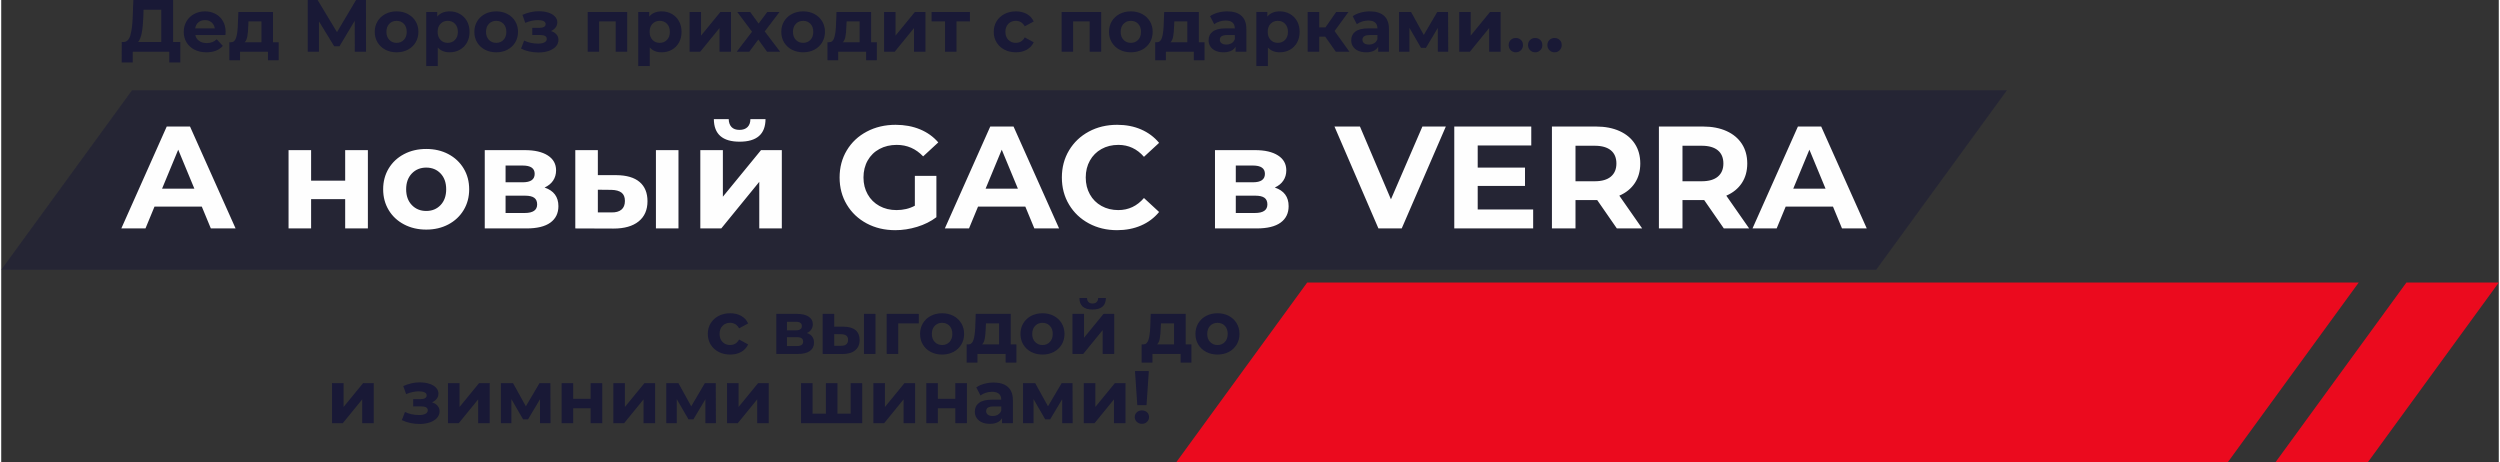
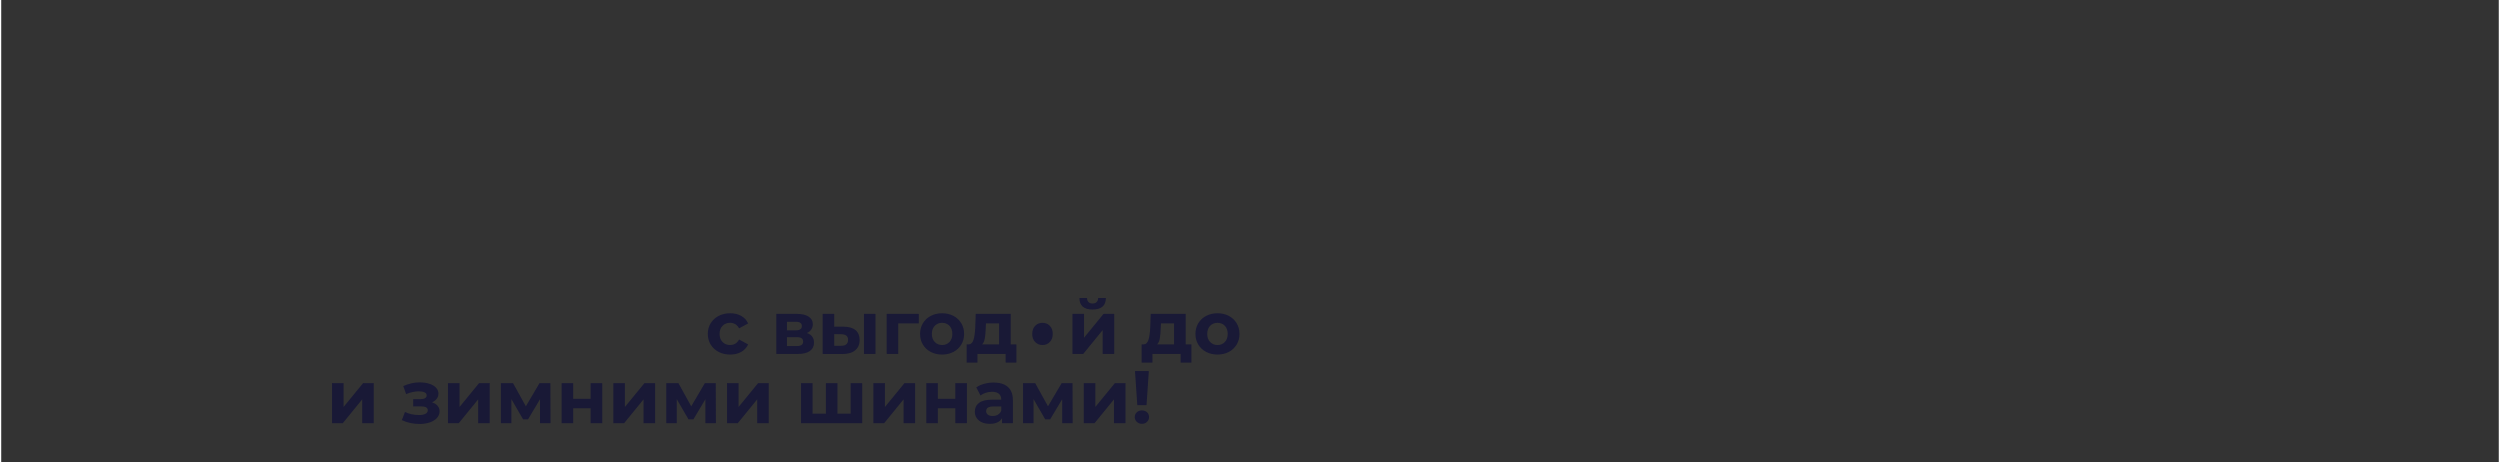
<svg xmlns="http://www.w3.org/2000/svg" xml:space="preserve" width="2002px" height="370px" version="1.1" style="shape-rendering:geometricPrecision; text-rendering:geometricPrecision; image-rendering:optimizeQuality; fill-rule:evenodd; clip-rule:evenodd" viewBox="0 0 1414.3 261.64">
  <rect x="0" y="0" width="1414.3" height="261.64" fill="#333333" stroke="none" />
  <defs>
    <style type="text/css"> .fil1 {fill:#EB0A1E} .fil3 {fill:#FEFEFE;fill-rule:nonzero} .fil2 {fill:#191936;fill-rule:nonzero} .fil0 {fill:#191936;fill-opacity:0.502} </style>
  </defs>
  <g id="Слой_x0020_1">
    <g id="_1524438598176">
-       <polygon class="fil0" points="1061.74,152.77 0,152.77 74.06,51.12 1135.79,51.12 " />
      <g>
-         <path class="fil1" d="M739.53 159.99l595.46 0 -74.06 101.65 -595.46 0 74.06 -101.65zm622.47 0l52.3 0 -74.06 101.65 -52.3 0 74.06 -101.65z" />
        <path class="fil2" d="M187.32 216.96l6.54 0 0 13.5 11.06 -13.5 6.03 0 0 22.7 -6.54 0 0 -13.5 -11.01 13.5 -6.08 0 0 -22.7zm56.64 10.88c1.35,0.43 2.4,1.07 3.14,1.95 0.75,0.87 1.12,1.91 1.12,3.12 0,1.43 -0.49,2.69 -1.48,3.78 -0.98,1.08 -2.33,1.92 -4.05,2.51 -1.71,0.59 -3.66,0.88 -5.82,0.88 -1.78,0 -3.52,-0.18 -5.24,-0.55 -1.71,-0.36 -3.3,-0.91 -4.76,-1.64l1.77 -4.6c2.39,1.15 5.03,1.73 7.93,1.73 1.55,0 2.77,-0.23 3.65,-0.7 0.89,-0.46 1.33,-1.11 1.33,-1.96 0,-0.73 -0.31,-1.29 -0.93,-1.67 -0.62,-0.38 -1.52,-0.57 -2.7,-0.57l-4.64 0 0 -4.09 4.05 0c1.16,0 2.04,-0.18 2.66,-0.55 0.62,-0.36 0.93,-0.9 0.93,-1.6 0,-0.73 -0.39,-1.3 -1.16,-1.69 -0.78,-0.39 -1.88,-0.59 -3.31,-0.59 -2.2,0 -4.59,0.52 -7.18,1.56l-1.6 -4.56c3.15,-1.38 6.22,-2.07 9.2,-2.07 2.05,0 3.89,0.26 5.51,0.76 1.61,0.51 2.89,1.25 3.81,2.22 0.93,0.97 1.4,2.1 1.4,3.4 0,1.07 -0.33,2.03 -0.97,2.89 -0.65,0.86 -1.54,1.54 -2.66,2.04zm9.03 -10.88l6.54 0 0 13.5 11.06 -13.5 6.03 0 0 22.7 -6.54 0 0 -13.5 -11.01 13.5 -6.08 0 0 -22.7zm52.12 22.7l0 -13.59 -6.79 11.4 -2.79 0 -6.63 -11.44 0 13.63 -5.95 0 0 -22.7 6.88 0 7.26 13.12 7.73 -13.12 6.16 0 0.08 22.7 -5.95 0zm12.24 -22.7l6.54 0 0 8.86 9.88 0 0 -8.86 6.58 0 0 22.7 -6.58 0 0 -8.48 -9.88 0 0 8.48 -6.54 0 0 -22.7zm29.29 0l6.54 0 0 13.5 11.06 -13.5 6.03 0 0 22.7 -6.54 0 0 -13.5 -11.01 13.5 -6.08 0 0 -22.7zm52.12 22.7l0 -13.59 -6.79 11.4 -2.79 0 -6.63 -11.44 0 13.63 -5.95 0 0 -22.7 6.88 0 7.26 13.12 7.72 -13.12 6.17 0 0.08 22.7 -5.95 0zm12.24 -22.7l6.54 0 0 13.5 11.06 -13.5 6.03 0 0 22.7 -6.54 0 0 -13.5 -11.01 13.5 -6.08 0 0 -22.7zm76.56 0l0 22.7 -34.65 0 0 -22.7 6.54 0 0 17.3 7.55 0 0 -17.3 6.54 0 0 17.3 7.47 0 0 -17.3 6.55 0zm6.33 0l6.54 0 0 13.5 11.06 -13.5 6.03 0 0 22.7 -6.54 0 0 -13.5 -11.01 13.5 -6.08 0 0 -22.7zm29.96 0l6.54 0 0 8.86 9.88 0 0 -8.86 6.58 0 0 22.7 -6.58 0 0 -8.48 -9.88 0 0 8.48 -6.54 0 0 -22.7zm38.11 -0.34c3.52,0 6.22,0.83 8.1,2.51 1.89,1.67 2.83,4.2 2.83,7.57l0 12.96 -6.16 0 0 -2.83c-1.24,2.11 -3.54,3.17 -6.92,3.17 -1.75,0 -3.26,-0.3 -4.54,-0.89 -1.28,-0.59 -2.26,-1.4 -2.93,-2.44 -0.68,-1.05 -1.01,-2.23 -1.01,-3.55 0,-2.11 0.79,-3.77 2.38,-4.98 1.59,-1.21 4.05,-1.82 7.37,-1.82l5.23 0c0,-1.43 -0.44,-2.53 -1.31,-3.31 -0.87,-0.77 -2.18,-1.16 -3.92,-1.16 -1.21,0 -2.4,0.19 -3.57,0.57 -1.17,0.38 -2.16,0.9 -2.98,1.54l-2.36 -4.6c1.24,-0.87 2.72,-1.55 4.45,-2.02 1.73,-0.48 3.51,-0.72 5.34,-0.72zm-0.5 18.95c1.12,0 2.12,-0.26 2.99,-0.78 0.87,-0.52 1.49,-1.29 1.86,-2.3l0 -2.32 -4.52 0c-2.7,0 -4.05,0.88 -4.05,2.66 0,0.84 0.33,1.51 0.99,2 0.66,0.49 1.57,0.74 2.73,0.74zm39.33 4.09l0 -13.59 -6.8 11.4 -2.78 0 -6.63 -11.44 0 13.63 -5.95 0 0 -22.7 6.88 0 7.26 13.12 7.72 -13.12 6.17 0 0.08 22.7 -5.95 0zm12.24 -22.7l6.54 0 0 13.5 11.06 -13.5 6.03 0 0 22.7 -6.54 0 0 -13.5 -11.01 13.5 -6.08 0 0 -22.7zm28.99 -6.84l7.85 0 -1.31 19.29 -5.23 0 -1.31 -19.29zm3.93 29.88c-1.16,0 -2.12,-0.37 -2.89,-1.12 -0.78,-0.75 -1.17,-1.65 -1.17,-2.72 0,-1.07 0.38,-1.96 1.14,-2.68 0.76,-0.72 1.73,-1.08 2.92,-1.08 1.18,0 2.15,0.36 2.91,1.08 0.76,0.72 1.14,1.61 1.14,2.68 0,1.07 -0.39,1.97 -1.16,2.72 -0.78,0.75 -1.74,1.12 -2.89,1.12z" />
-         <path class="fil2" d="M412.78 200.78c-2.42,0 -4.59,-0.5 -6.52,-1.5 -1.92,-1 -3.43,-2.39 -4.51,-4.16 -1.09,-1.77 -1.63,-3.78 -1.63,-6.03 0,-2.25 0.54,-4.27 1.63,-6.04 1.08,-1.77 2.59,-3.16 4.51,-4.16 1.93,-1 4.1,-1.5 6.52,-1.5 2.39,0 4.48,0.5 6.27,1.5 1.79,1 3.09,2.43 3.9,4.29l-5.1 2.74c-1.18,-2.08 -2.89,-3.12 -5.11,-3.12 -1.72,0 -3.14,0.56 -4.26,1.69 -1.13,1.12 -1.69,2.65 -1.69,4.6 0,1.94 0.56,3.47 1.69,4.59 1.12,1.13 2.54,1.69 4.26,1.69 2.25,0 3.95,-1.04 5.11,-3.12l5.1 2.79c-0.81,1.8 -2.11,3.2 -3.9,4.22 -1.79,1.01 -3.88,1.52 -6.27,1.52zm43.47 -12.2c2.68,0.9 4.01,2.7 4.01,5.4 0,2.05 -0.77,3.64 -2.32,4.77 -1.55,1.12 -3.85,1.69 -6.92,1.69l-12.11 0 0 -22.71 11.6 0c2.84,0 5.07,0.52 6.67,1.54 1.6,1.03 2.41,2.47 2.41,4.33 0,1.12 -0.29,2.12 -0.87,2.97 -0.57,0.86 -1.4,1.53 -2.47,2.01zm-11.31 -1.52l4.98 0c2.31,0 3.46,-0.82 3.46,-2.45 0,-1.6 -1.15,-2.4 -3.46,-2.4l-4.98 0 0 4.85zm5.53 8.9c2.42,0 3.63,-0.82 3.63,-2.49 0,-0.87 -0.28,-1.51 -0.84,-1.92 -0.57,-0.4 -1.45,-0.61 -2.66,-0.61l-5.66 0 0 5.02 5.53 0zm26.63 -10.97c2.96,0.03 5.19,0.69 6.71,1.99 1.52,1.29 2.28,3.15 2.28,5.57 0,2.53 -0.86,4.48 -2.57,5.86 -1.72,1.38 -4.15,2.07 -7.31,2.07l-11.05 -0.04 0 -22.71 6.54 0 0 7.26 5.4 0zm11.44 -7.26l6.54 0 0 22.71 -6.54 0 0 -22.71zm-12.92 18.07c1.27,0.02 2.24,-0.24 2.92,-0.81 0.67,-0.56 1.01,-1.4 1.01,-2.53 0,-1.1 -0.33,-1.9 -0.99,-2.4 -0.66,-0.51 -1.64,-0.78 -2.94,-0.81l-3.92 -0.04 0 6.59 3.92 0zm43.98 -12.66l-11.65 0 0 17.3 -6.54 0 0 -22.71 18.19 0 0 5.41zm13.21 17.64c-2.39,0 -4.54,-0.5 -6.44,-1.5 -1.9,-1 -3.38,-2.39 -4.45,-4.16 -1.07,-1.77 -1.6,-3.78 -1.6,-6.03 0,-2.25 0.53,-4.27 1.6,-6.04 1.07,-1.77 2.55,-3.16 4.45,-4.16 1.9,-1 4.05,-1.5 6.44,-1.5 2.39,0 4.53,0.5 6.41,1.5 1.89,1 3.37,2.39 4.44,4.16 1.07,1.77 1.6,3.79 1.6,6.04 0,2.25 -0.53,4.26 -1.6,6.03 -1.07,1.77 -2.55,3.16 -4.44,4.16 -1.88,1 -4.02,1.5 -6.41,1.5zm0 -5.41c1.69,0 3.07,-0.57 4.16,-1.71 1.08,-1.14 1.62,-2.66 1.62,-4.57 0,-1.92 -0.54,-3.44 -1.62,-4.58 -1.09,-1.14 -2.47,-1.71 -4.16,-1.71 -1.69,0 -3.08,0.57 -4.18,1.71 -1.1,1.14 -1.64,2.66 -1.64,4.58 0,1.91 0.54,3.43 1.64,4.57 1.1,1.14 2.49,1.71 4.18,1.71zm42.08 -0.33l0 10.29 -6.12 0 0 -4.89 -15.96 0 0 4.89 -6.11 0 0 -10.29 0.92 0c1.41,-0.03 2.38,-0.86 2.92,-2.49 0.53,-1.64 0.87,-3.96 1.01,-6.97l0.29 -7.85 19.8 0 0 17.31 3.25 0zm-17.39 -8.99c-0.09,2.3 -0.26,4.19 -0.53,5.65 -0.27,1.47 -0.77,2.58 -1.5,3.34l9.58 0 0 -11.9 -7.43 0 -0.12 2.91zm32.16 14.73c-2.39,0 -4.54,-0.5 -6.44,-1.5 -1.9,-1 -3.38,-2.39 -4.45,-4.16 -1.07,-1.77 -1.6,-3.78 -1.6,-6.03 0,-2.25 0.53,-4.27 1.6,-6.04 1.07,-1.77 2.55,-3.16 4.45,-4.16 1.9,-1 4.05,-1.5 6.44,-1.5 2.39,0 4.53,0.5 6.41,1.5 1.89,1 3.36,2.39 4.43,4.16 1.07,1.77 1.61,3.79 1.61,6.04 0,2.25 -0.54,4.26 -1.61,6.03 -1.07,1.77 -2.54,3.16 -4.43,4.16 -1.88,1 -4.02,1.5 -6.41,1.5zm0 -5.41c1.69,0 3.07,-0.57 4.15,-1.71 1.09,-1.14 1.63,-2.66 1.63,-4.57 0,-1.92 -0.54,-3.44 -1.63,-4.58 -1.08,-1.14 -2.46,-1.71 -4.15,-1.71 -1.69,0 -3.08,0.57 -4.18,1.71 -1.1,1.14 -1.65,2.66 -1.65,4.58 0,1.91 0.55,3.43 1.65,4.57 1.1,1.14 2.49,1.71 4.18,1.71zm16.96 -17.64l6.55 0 0 13.51 11.05 -13.51 6.04 0 0 22.71 -6.54 0 0 -13.51 -11.02 13.51 -6.08 0 0 -22.71zm11.4 -2.45c-4.95,0 -7.44,-2.18 -7.47,-6.54l4.3 0c0.03,0.99 0.31,1.75 0.83,2.3 0.52,0.55 1.28,0.83 2.3,0.83 1.01,0 1.79,-0.28 2.34,-0.83 0.55,-0.55 0.82,-1.31 0.82,-2.3l4.39 0c-0.03,4.36 -2.53,6.54 -7.51,6.54zm55.96 19.76l0 10.29 -6.12 0 0 -4.89 -15.95 0 0 4.89 -6.12 0 0 -10.29 0.93 0c1.4,-0.03 2.38,-0.86 2.91,-2.49 0.53,-1.64 0.87,-3.96 1.01,-6.97l0.3 -7.85 19.79 0 0 17.31 3.25 0zm-17.39 -8.99c-0.08,2.3 -0.26,4.19 -0.52,5.65 -0.27,1.47 -0.77,2.58 -1.5,3.34l9.58 0 0 -11.9 -7.43 0 -0.13 2.91zm32.16 14.73c-2.39,0 -4.53,-0.5 -6.43,-1.5 -1.9,-1 -3.39,-2.39 -4.46,-4.16 -1.07,-1.77 -1.6,-3.78 -1.6,-6.03 0,-2.25 0.53,-4.27 1.6,-6.04 1.07,-1.77 2.56,-3.16 4.46,-4.16 1.9,-1 4.04,-1.5 6.43,-1.5 2.39,0 4.53,0.5 6.42,1.5 1.88,1 3.36,2.39 4.43,4.16 1.07,1.77 1.6,3.79 1.6,6.04 0,2.25 -0.53,4.26 -1.6,6.03 -1.07,1.77 -2.55,3.16 -4.43,4.16 -1.89,1 -4.03,1.5 -6.42,1.5zm0 -5.41c1.69,0 3.08,-0.57 4.16,-1.71 1.08,-1.14 1.62,-2.66 1.62,-4.57 0,-1.92 -0.54,-3.44 -1.62,-4.58 -1.08,-1.14 -2.47,-1.71 -4.16,-1.71 -1.69,0 -3.08,0.57 -4.18,1.71 -1.09,1.14 -1.64,2.66 -1.64,4.58 0,1.91 0.55,3.43 1.64,4.57 1.1,1.14 2.49,1.71 4.18,1.71z" />
+         <path class="fil2" d="M412.78 200.78c-2.42,0 -4.59,-0.5 -6.52,-1.5 -1.92,-1 -3.43,-2.39 -4.51,-4.16 -1.09,-1.77 -1.63,-3.78 -1.63,-6.03 0,-2.25 0.54,-4.27 1.63,-6.04 1.08,-1.77 2.59,-3.16 4.51,-4.16 1.93,-1 4.1,-1.5 6.52,-1.5 2.39,0 4.48,0.5 6.27,1.5 1.79,1 3.09,2.43 3.9,4.29l-5.1 2.74c-1.18,-2.08 -2.89,-3.12 -5.11,-3.12 -1.72,0 -3.14,0.56 -4.26,1.69 -1.13,1.12 -1.69,2.65 -1.69,4.6 0,1.94 0.56,3.47 1.69,4.59 1.12,1.13 2.54,1.69 4.26,1.69 2.25,0 3.95,-1.04 5.11,-3.12l5.1 2.79c-0.81,1.8 -2.11,3.2 -3.9,4.22 -1.79,1.01 -3.88,1.52 -6.27,1.52zm43.47 -12.2c2.68,0.9 4.01,2.7 4.01,5.4 0,2.05 -0.77,3.64 -2.32,4.77 -1.55,1.12 -3.85,1.69 -6.92,1.69l-12.11 0 0 -22.71 11.6 0c2.84,0 5.07,0.52 6.67,1.54 1.6,1.03 2.41,2.47 2.41,4.33 0,1.12 -0.29,2.12 -0.87,2.97 -0.57,0.86 -1.4,1.53 -2.47,2.01zm-11.31 -1.52l4.98 0c2.31,0 3.46,-0.82 3.46,-2.45 0,-1.6 -1.15,-2.4 -3.46,-2.4l-4.98 0 0 4.85zm5.53 8.9c2.42,0 3.63,-0.82 3.63,-2.49 0,-0.87 -0.28,-1.51 -0.84,-1.92 -0.57,-0.4 -1.45,-0.61 -2.66,-0.61l-5.66 0 0 5.02 5.53 0zm26.63 -10.97c2.96,0.03 5.19,0.69 6.71,1.99 1.52,1.29 2.28,3.15 2.28,5.57 0,2.53 -0.86,4.48 -2.57,5.86 -1.72,1.38 -4.15,2.07 -7.31,2.07l-11.05 -0.04 0 -22.71 6.54 0 0 7.26 5.4 0zm11.44 -7.26l6.54 0 0 22.71 -6.54 0 0 -22.71zm-12.92 18.07c1.27,0.02 2.24,-0.24 2.92,-0.81 0.67,-0.56 1.01,-1.4 1.01,-2.53 0,-1.1 -0.33,-1.9 -0.99,-2.4 -0.66,-0.51 -1.64,-0.78 -2.94,-0.81l-3.92 -0.04 0 6.59 3.92 0zm43.98 -12.66l-11.65 0 0 17.3 -6.54 0 0 -22.71 18.19 0 0 5.41zm13.21 17.64c-2.39,0 -4.54,-0.5 -6.44,-1.5 -1.9,-1 -3.38,-2.39 -4.45,-4.16 -1.07,-1.77 -1.6,-3.78 -1.6,-6.03 0,-2.25 0.53,-4.27 1.6,-6.04 1.07,-1.77 2.55,-3.16 4.45,-4.16 1.9,-1 4.05,-1.5 6.44,-1.5 2.39,0 4.53,0.5 6.41,1.5 1.89,1 3.37,2.39 4.44,4.16 1.07,1.77 1.6,3.79 1.6,6.04 0,2.25 -0.53,4.26 -1.6,6.03 -1.07,1.77 -2.55,3.16 -4.44,4.16 -1.88,1 -4.02,1.5 -6.41,1.5zm0 -5.41c1.69,0 3.07,-0.57 4.16,-1.71 1.08,-1.14 1.62,-2.66 1.62,-4.57 0,-1.92 -0.54,-3.44 -1.62,-4.58 -1.09,-1.14 -2.47,-1.71 -4.16,-1.71 -1.69,0 -3.08,0.57 -4.18,1.71 -1.1,1.14 -1.64,2.66 -1.64,4.58 0,1.91 0.54,3.43 1.64,4.57 1.1,1.14 2.49,1.71 4.18,1.71zm42.08 -0.33l0 10.29 -6.12 0 0 -4.89 -15.96 0 0 4.89 -6.11 0 0 -10.29 0.92 0c1.41,-0.03 2.38,-0.86 2.92,-2.49 0.53,-1.64 0.87,-3.96 1.01,-6.97l0.29 -7.85 19.8 0 0 17.31 3.25 0zm-17.39 -8.99c-0.09,2.3 -0.26,4.19 -0.53,5.65 -0.27,1.47 -0.77,2.58 -1.5,3.34l9.58 0 0 -11.9 -7.43 0 -0.12 2.91zm32.16 14.73zm0 -5.41c1.69,0 3.07,-0.57 4.15,-1.71 1.09,-1.14 1.63,-2.66 1.63,-4.57 0,-1.92 -0.54,-3.44 -1.63,-4.58 -1.08,-1.14 -2.46,-1.71 -4.15,-1.71 -1.69,0 -3.08,0.57 -4.18,1.71 -1.1,1.14 -1.65,2.66 -1.65,4.58 0,1.91 0.55,3.43 1.65,4.57 1.1,1.14 2.49,1.71 4.18,1.71zm16.96 -17.64l6.55 0 0 13.51 11.05 -13.51 6.04 0 0 22.71 -6.54 0 0 -13.51 -11.02 13.51 -6.08 0 0 -22.71zm11.4 -2.45c-4.95,0 -7.44,-2.18 -7.47,-6.54l4.3 0c0.03,0.99 0.31,1.75 0.83,2.3 0.52,0.55 1.28,0.83 2.3,0.83 1.01,0 1.79,-0.28 2.34,-0.83 0.55,-0.55 0.82,-1.31 0.82,-2.3l4.39 0c-0.03,4.36 -2.53,6.54 -7.51,6.54zm55.96 19.76l0 10.29 -6.12 0 0 -4.89 -15.95 0 0 4.89 -6.12 0 0 -10.29 0.93 0c1.4,-0.03 2.38,-0.86 2.91,-2.49 0.53,-1.64 0.87,-3.96 1.01,-6.97l0.3 -7.85 19.79 0 0 17.31 3.25 0zm-17.39 -8.99c-0.08,2.3 -0.26,4.19 -0.52,5.65 -0.27,1.47 -0.77,2.58 -1.5,3.34l9.58 0 0 -11.9 -7.43 0 -0.13 2.91zm32.16 14.73c-2.39,0 -4.53,-0.5 -6.43,-1.5 -1.9,-1 -3.39,-2.39 -4.46,-4.16 -1.07,-1.77 -1.6,-3.78 -1.6,-6.03 0,-2.25 0.53,-4.27 1.6,-6.04 1.07,-1.77 2.56,-3.16 4.46,-4.16 1.9,-1 4.04,-1.5 6.43,-1.5 2.39,0 4.53,0.5 6.42,1.5 1.88,1 3.36,2.39 4.43,4.16 1.07,1.77 1.6,3.79 1.6,6.04 0,2.25 -0.53,4.26 -1.6,6.03 -1.07,1.77 -2.55,3.16 -4.43,4.16 -1.89,1 -4.03,1.5 -6.42,1.5zm0 -5.41c1.69,0 3.08,-0.57 4.16,-1.71 1.08,-1.14 1.62,-2.66 1.62,-4.57 0,-1.92 -0.54,-3.44 -1.62,-4.58 -1.08,-1.14 -2.47,-1.71 -4.16,-1.71 -1.69,0 -3.08,0.57 -4.18,1.71 -1.09,1.14 -1.64,2.66 -1.64,4.58 0,1.91 0.55,3.43 1.64,4.57 1.1,1.14 2.49,1.71 4.18,1.71z" />
      </g>
-       <path class="fil2" d="M101.43 23.77l0 11.59 -6.28 0 0 -6.07 -20.67 0 0 6.07 -6.27 0 0.04 -11.59 1.17 0c1.76,-0.06 3,-1.34 3.73,-3.85 0.72,-2.51 1.17,-6.1 1.33,-10.76l0.34 -9.16 22.51 0 0 23.77 4.1 0zm-20.96 -13.98c-0.14,3.49 -0.44,6.41 -0.88,8.77 -0.45,2.35 -1.13,4.09 -2.05,5.21l13.09 0 0 -18.25 -10.04 0 -0.12 4.27zm46.61 8.33c0,0.08 -0.04,0.67 -0.13,1.75l-17.03 0c0.31,1.4 1.04,2.5 2.18,3.31 1.14,0.81 2.57,1.21 4.27,1.21 1.17,0 2.21,-0.17 3.11,-0.52 0.91,-0.35 1.76,-0.9 2.54,-1.65l3.47 3.76c-2.12,2.43 -5.22,3.64 -9.29,3.64 -2.54,0 -4.78,-0.49 -6.74,-1.48 -1.95,-0.99 -3.45,-2.37 -4.51,-4.12 -1.07,-1.76 -1.59,-3.76 -1.59,-5.99 0,-2.2 0.52,-4.19 1.56,-5.96 1.05,-1.77 2.49,-3.15 4.31,-4.14 1.83,-0.99 3.87,-1.49 6.13,-1.49 2.21,0 4.2,0.48 5.99,1.43 1.78,0.94 3.18,2.3 4.2,4.08 1.02,1.77 1.53,3.82 1.53,6.17zm-11.68 -6.74c-1.47,0 -2.71,0.42 -3.72,1.26 -1,0.83 -1.62,1.98 -1.84,3.43l11.09 0c-0.22,-1.43 -0.84,-2.56 -1.84,-3.41 -1.01,-0.85 -2.23,-1.28 -3.69,-1.28zm41.72 12.55l0 10.21 -6.06 0 0 -4.85 -15.82 0 0 4.85 -6.07 0 0 -10.21 0.92 0c1.4,-0.02 2.36,-0.85 2.89,-2.47 0.53,-1.61 0.86,-3.91 1,-6.9l0.3 -7.78 19.62 0 0 17.15 3.22 0zm-17.24 -8.91c-0.08,2.29 -0.25,4.16 -0.52,5.61 -0.26,1.45 -0.76,2.55 -1.49,3.3l9.5 0 0 -11.8 -7.36 0 -0.13 2.89zm60.34 14.27l-0.04 -17.53 -8.62 14.43 -3.01 0 -8.62 -14.1 0 17.2 -6.36 0 0 -29.29 5.6 0 10.97 18.2 10.79 -18.2 5.61 0 0.04 29.29 -6.36 0zm23.68 0.33c-2.37,0 -4.5,-0.49 -6.38,-1.48 -1.88,-0.99 -3.35,-2.37 -4.41,-4.12 -1.06,-1.76 -1.59,-3.76 -1.59,-5.99 0,-2.23 0.53,-4.22 1.59,-5.98 1.06,-1.76 2.53,-3.13 4.41,-4.12 1.88,-0.99 4.01,-1.49 6.38,-1.49 2.37,0 4.49,0.5 6.36,1.49 1.87,0.99 3.34,2.36 4.4,4.12 1.06,1.76 1.58,3.75 1.58,5.98 0,2.23 -0.52,4.23 -1.58,5.99 -1.06,1.75 -2.53,3.13 -4.4,4.12 -1.87,0.99 -3.99,1.48 -6.36,1.48zm0 -5.35c1.67,0 3.05,-0.57 4.12,-1.7 1.08,-1.13 1.61,-2.64 1.61,-4.54 0,-1.89 -0.53,-3.41 -1.61,-4.54 -1.07,-1.13 -2.45,-1.69 -4.12,-1.69 -1.67,0 -3.05,0.56 -4.14,1.69 -1.09,1.13 -1.63,2.65 -1.63,4.54 0,1.9 0.54,3.41 1.63,4.54 1.09,1.13 2.47,1.7 4.14,1.7zm30.09 -17.83c2.09,0 3.99,0.48 5.71,1.45 1.71,0.96 3.06,2.31 4.04,4.06 0.97,1.74 1.46,3.77 1.46,6.08 0,2.32 -0.49,4.35 -1.46,6.09 -0.98,1.74 -2.33,3.1 -4.04,4.06 -1.72,0.96 -3.62,1.44 -5.71,1.44 -2.88,0 -5.14,-0.9 -6.78,-2.72l0 10.51 -6.53 0 0 -30.63 6.24 0 0 2.59c1.61,-1.95 3.97,-2.93 7.07,-2.93zm-1.13 17.83c1.67,0 3.05,-0.57 4.12,-1.7 1.07,-1.13 1.61,-2.64 1.61,-4.54 0,-1.89 -0.54,-3.41 -1.61,-4.54 -1.07,-1.13 -2.45,-1.69 -4.12,-1.69 -1.68,0 -3.05,0.56 -4.12,1.69 -1.08,1.13 -1.61,2.65 -1.61,4.54 0,1.9 0.53,3.41 1.61,4.54 1.07,1.13 2.44,1.7 4.12,1.7zm27.45 5.35c-2.38,0 -4.5,-0.49 -6.39,-1.48 -1.88,-0.99 -3.35,-2.37 -4.41,-4.12 -1.06,-1.76 -1.59,-3.76 -1.59,-5.99 0,-2.23 0.53,-4.22 1.59,-5.98 1.06,-1.76 2.53,-3.13 4.41,-4.12 1.89,-0.99 4.01,-1.49 6.39,-1.49 2.37,0 4.49,0.5 6.36,1.49 1.87,0.99 3.33,2.36 4.39,4.12 1.06,1.76 1.59,3.75 1.59,5.98 0,2.23 -0.53,4.23 -1.59,5.99 -1.06,1.75 -2.52,3.13 -4.39,4.12 -1.87,0.99 -3.99,1.48 -6.36,1.48zm0 -5.35c1.67,0 3.04,-0.57 4.12,-1.7 1.07,-1.13 1.61,-2.64 1.61,-4.54 0,-1.89 -0.54,-3.41 -1.61,-4.54 -1.08,-1.13 -2.45,-1.69 -4.12,-1.69 -1.68,0 -3.06,0.56 -4.15,1.69 -1.08,1.13 -1.63,2.65 -1.63,4.54 0,1.9 0.55,3.41 1.63,4.54 1.09,1.13 2.47,1.7 4.15,1.7zm31 -6.7c1.34,0.42 2.38,1.06 3.12,1.93 0.74,0.86 1.11,1.89 1.11,3.09 0,1.43 -0.49,2.68 -1.47,3.75 -0.97,1.07 -2.31,1.9 -4.01,2.49 -1.71,0.58 -3.63,0.88 -5.78,0.88 -1.76,0 -3.49,-0.18 -5.19,-0.55 -1.7,-0.36 -3.27,-0.9 -4.72,-1.63l1.75 -4.56c2.37,1.15 5,1.72 7.87,1.72 1.53,0 2.74,-0.23 3.62,-0.69 0.88,-0.46 1.32,-1.11 1.32,-1.95 0,-0.73 -0.31,-1.28 -0.92,-1.65 -0.62,-0.38 -1.51,-0.57 -2.68,-0.57l-4.6 0 0 -4.06 4.01 0c1.15,0 2.02,-0.18 2.64,-0.54 0.61,-0.36 0.92,-0.89 0.92,-1.59 0,-0.73 -0.39,-1.28 -1.15,-1.67 -0.77,-0.39 -1.87,-0.59 -3.29,-0.59 -2.17,0 -4.54,0.52 -7.11,1.55l-1.59 -4.52c3.12,-1.37 6.16,-2.05 9.12,-2.05 2.04,0 3.86,0.25 5.46,0.75 1.61,0.5 2.87,1.24 3.79,2.2 0.92,0.96 1.38,2.08 1.38,3.37 0,1.06 -0.32,2.01 -0.96,2.86 -0.64,0.86 -1.52,1.53 -2.64,2.03zm43.18 -10.79l0 22.51 -6.53 0 0 -17.16 -9.37 0 0 17.16 -6.48 0 0 -22.51 22.38 0zm19.54 -0.34c2.09,0 4,0.48 5.71,1.45 1.72,0.96 3.07,2.31 4.04,4.06 0.98,1.74 1.47,3.77 1.47,6.08 0,2.32 -0.49,4.35 -1.47,6.09 -0.97,1.74 -2.32,3.1 -4.04,4.06 -1.71,0.96 -3.62,1.44 -5.71,1.44 -2.87,0 -5.13,-0.9 -6.78,-2.72l0 10.51 -6.52 0 0 -30.63 6.23 0 0 2.59c1.62,-1.95 3.98,-2.93 7.07,-2.93zm-1.13 17.83c1.68,0 3.05,-0.57 4.12,-1.7 1.08,-1.13 1.61,-2.64 1.61,-4.54 0,-1.89 -0.53,-3.41 -1.61,-4.54 -1.07,-1.13 -2.44,-1.69 -4.12,-1.69 -1.67,0 -3.04,0.56 -4.12,1.69 -1.07,1.13 -1.61,2.65 -1.61,4.54 0,1.9 0.54,3.41 1.61,4.54 1.08,1.13 2.45,1.7 4.12,1.7zm16.91 -17.49l6.48 0 0 13.39 10.96 -13.39 5.99 0 0 22.51 -6.49 0 0 -13.39 -10.92 13.39 -6.02 0 0 -22.51zm43.85 22.51l-4.94 -6.9 -5.11 6.9 -7.11 0 8.66 -11.34 -8.37 -11.17 7.33 0 4.77 6.57 4.89 -6.57 6.95 0 -8.37 11 8.7 11.51 -7.4 0zm20.46 0.33c-2.37,0 -4.5,-0.49 -6.38,-1.48 -1.89,-0.99 -3.36,-2.37 -4.42,-4.12 -1.06,-1.76 -1.59,-3.76 -1.59,-5.99 0,-2.23 0.53,-4.22 1.59,-5.98 1.06,-1.76 2.53,-3.13 4.42,-4.12 1.88,-0.99 4.01,-1.49 6.38,-1.49 2.37,0 4.49,0.5 6.36,1.49 1.87,0.99 3.33,2.36 4.39,4.12 1.06,1.76 1.59,3.75 1.59,5.98 0,2.23 -0.53,4.23 -1.59,5.99 -1.06,1.75 -2.52,3.13 -4.39,4.12 -1.87,0.99 -3.99,1.48 -6.36,1.48zm0 -5.35c1.67,0 3.04,-0.57 4.12,-1.7 1.07,-1.13 1.61,-2.64 1.61,-4.54 0,-1.89 -0.54,-3.41 -1.61,-4.54 -1.08,-1.13 -2.45,-1.69 -4.12,-1.69 -1.68,0 -3.06,0.56 -4.14,1.69 -1.09,1.13 -1.64,2.65 -1.64,4.54 0,1.9 0.55,3.41 1.64,4.54 1.08,1.13 2.46,1.7 4.14,1.7zm41.72 -0.34l0 10.21 -6.07 0 0 -4.85 -15.82 0 0 4.85 -6.07 0 0 -10.21 0.92 0c1.4,-0.02 2.36,-0.85 2.89,-2.47 0.53,-1.61 0.87,-3.91 1.01,-6.9l0.29 -7.78 19.62 0 0 17.15 3.23 0zm-17.25 -8.91c-0.08,2.29 -0.25,4.16 -0.52,5.61 -0.26,1.45 -0.76,2.55 -1.48,3.3l9.49 0 0 -11.8 -7.36 0 -0.13 2.89zm21.35 -8.24l6.48 0 0 13.39 10.96 -13.39 5.99 0 0 22.51 -6.49 0 0 -13.39 -10.92 13.39 -6.02 0 0 -22.51zm48.62 5.35l-7.62 0 0 17.16 -6.48 0 0 -17.16 -7.62 0 0 -5.35 21.72 0 0 5.35zm26.02 17.49c-2.4,0 -4.55,-0.49 -6.46,-1.48 -1.91,-0.99 -3.41,-2.37 -4.48,-4.12 -1.08,-1.76 -1.61,-3.76 -1.61,-5.99 0,-2.23 0.53,-4.22 1.61,-5.98 1.07,-1.76 2.57,-3.13 4.48,-4.12 1.91,-0.99 4.06,-1.49 6.46,-1.49 2.37,0 4.44,0.5 6.21,1.49 1.78,0.99 3.07,2.4 3.87,4.25l-5.06 2.72c-1.17,-2.07 -2.86,-3.1 -5.06,-3.1 -1.7,0 -3.11,0.56 -4.23,1.67 -1.11,1.12 -1.67,2.64 -1.67,4.56 0,1.93 0.56,3.45 1.67,4.56 1.12,1.12 2.53,1.68 4.23,1.68 2.23,0 3.92,-1.03 5.06,-3.1l5.06 2.76c-0.8,1.79 -2.09,3.18 -3.87,4.19 -1.77,1 -3.84,1.5 -6.21,1.5zm48.29 -22.84l0 22.51 -6.53 0 0 -17.16 -9.37 0 0 17.16 -6.49 0 0 -22.51 22.39 0zm16.82 22.84c-2.38,0 -4.5,-0.49 -6.39,-1.48 -1.88,-0.99 -3.35,-2.37 -4.41,-4.12 -1.06,-1.76 -1.59,-3.76 -1.59,-5.99 0,-2.23 0.53,-4.22 1.59,-5.98 1.06,-1.76 2.53,-3.13 4.41,-4.12 1.89,-0.99 4.01,-1.49 6.39,-1.49 2.37,0 4.49,0.5 6.36,1.49 1.87,0.99 3.33,2.36 4.39,4.12 1.06,1.76 1.59,3.75 1.59,5.98 0,2.23 -0.53,4.23 -1.59,5.99 -1.06,1.75 -2.52,3.13 -4.39,4.12 -1.87,0.99 -3.99,1.48 -6.36,1.48zm0 -5.35c1.67,0 3.04,-0.57 4.12,-1.7 1.07,-1.13 1.61,-2.64 1.61,-4.54 0,-1.89 -0.54,-3.41 -1.61,-4.54 -1.08,-1.13 -2.45,-1.69 -4.12,-1.69 -1.68,0 -3.06,0.56 -4.15,1.69 -1.08,1.13 -1.63,2.65 -1.63,4.54 0,1.9 0.55,3.41 1.63,4.54 1.09,1.13 2.47,1.7 4.15,1.7zm41.71 -0.34l0 10.21 -6.06 0 0 -4.85 -15.82 0 0 4.85 -6.07 0 0 -10.21 0.92 0c1.4,-0.02 2.36,-0.85 2.89,-2.47 0.53,-1.61 0.86,-3.91 1,-6.9l0.3 -7.78 19.62 0 0 17.15 3.22 0zm-17.24 -8.91c-0.08,2.29 -0.26,4.16 -0.52,5.61 -0.26,1.45 -0.76,2.55 -1.49,3.3l9.5 0 0 -11.8 -7.36 0 -0.13 2.89zm30.09 -8.58c3.49,0 6.16,0.83 8.03,2.49 1.87,1.66 2.81,4.17 2.81,7.51l0 12.85 -6.11 0 0 -2.8c-1.23,2.09 -3.52,3.13 -6.87,3.13 -1.72,0 -3.22,-0.29 -4.49,-0.88 -1.27,-0.58 -2.24,-1.39 -2.91,-2.42 -0.67,-1.03 -1.01,-2.2 -1.01,-3.52 0,-2.09 0.79,-3.73 2.37,-4.93 1.57,-1.2 4.01,-1.8 7.3,-1.8l5.19 0c0,-1.43 -0.43,-2.52 -1.3,-3.29 -0.86,-0.76 -2.16,-1.15 -3.89,-1.15 -1.2,0 -2.38,0.19 -3.54,0.57 -1.15,0.37 -2.14,0.88 -2.95,1.52l-2.34 -4.56c1.23,-0.86 2.7,-1.53 4.42,-2 1.71,-0.48 3.47,-0.72 5.29,-0.72zm-0.5 18.79c1.11,0 2.1,-0.26 2.97,-0.77 0.86,-0.52 1.48,-1.28 1.84,-2.28l0 -2.31 -4.48 0c-2.68,0 -4.02,0.88 -4.02,2.64 0,0.84 0.33,1.5 0.99,1.99 0.65,0.49 1.55,0.73 2.7,0.73zm30.29 -18.79c2.09,0 4,0.48 5.71,1.45 1.72,0.96 3.06,2.31 4.04,4.06 0.98,1.74 1.46,3.77 1.46,6.08 0,2.32 -0.48,4.35 -1.46,6.09 -0.98,1.74 -2.32,3.1 -4.04,4.06 -1.71,0.96 -3.62,1.44 -5.71,1.44 -2.87,0 -5.13,-0.9 -6.78,-2.72l0 10.51 -6.53 0 0 -30.63 6.24 0 0 2.59c1.62,-1.95 3.97,-2.93 7.07,-2.93zm-1.13 17.83c1.67,0 3.05,-0.57 4.12,-1.7 1.08,-1.13 1.61,-2.64 1.61,-4.54 0,-1.89 -0.53,-3.41 -1.61,-4.54 -1.07,-1.13 -2.45,-1.69 -4.12,-1.69 -1.67,0 -3.05,0.56 -4.12,1.69 -1.08,1.13 -1.61,2.65 -1.61,4.54 0,1.9 0.53,3.41 1.61,4.54 1.07,1.13 2.45,1.7 4.12,1.7zm26.82 -3.52l-3.39 0 0 8.54 -6.53 0 0 -22.51 6.53 0 0 8.74 3.52 0 6.1 -8.74 6.95 0 -7.87 10.79 8.41 11.72 -7.69 0 -6.03 -8.54zm25.27 -14.31c3.49,0 6.17,0.83 8.04,2.49 1.87,1.66 2.8,4.17 2.8,7.51l0 12.85 -6.11 0 0 -2.8c-1.23,2.09 -3.51,3.13 -6.86,3.13 -1.73,0 -3.23,-0.29 -4.5,-0.88 -1.27,-0.58 -2.24,-1.39 -2.91,-2.42 -0.67,-1.03 -1,-2.2 -1,-3.52 0,-2.09 0.79,-3.73 2.36,-4.93 1.58,-1.2 4.01,-1.8 7.3,-1.8l5.19 0c0,-1.43 -0.43,-2.52 -1.29,-3.29 -0.87,-0.76 -2.17,-1.15 -3.9,-1.15 -1.2,0 -2.37,0.19 -3.53,0.57 -1.16,0.37 -2.14,0.88 -2.95,1.52l-2.34 -4.56c1.22,-0.86 2.7,-1.53 4.41,-2 1.72,-0.48 3.48,-0.72 5.29,-0.72zm-0.5 18.79c1.12,0 2.11,-0.26 2.97,-0.77 0.87,-0.52 1.48,-1.28 1.84,-2.28l0 -2.31 -4.48 0c-2.67,0 -4.01,0.88 -4.01,2.64 0,0.84 0.33,1.5 0.98,1.99 0.66,0.49 1.56,0.73 2.7,0.73zm39 4.06l0 -13.47 -6.74 11.29 -2.76 0 -6.57 -11.34 0 13.52 -5.9 0 0 -22.51 6.82 0 7.2 13.01 7.65 -13.01 6.11 0 0.09 22.51 -5.9 0zm12.13 -22.51l6.49 0 0 13.39 10.96 -13.39 5.98 0 0 22.51 -6.48 0 0 -13.39 -10.92 13.39 -6.03 0 0 -22.51zm32.05 22.84c-1.14,0 -2.1,-0.39 -2.88,-1.17 -0.78,-0.78 -1.17,-1.75 -1.17,-2.93 0,-1.2 0.39,-2.16 1.17,-2.9 0.78,-0.74 1.74,-1.11 2.88,-1.11 1.15,0 2.11,0.37 2.89,1.11 0.78,0.74 1.17,1.7 1.17,2.9 0,1.18 -0.39,2.15 -1.17,2.93 -0.78,0.78 -1.74,1.17 -2.89,1.17zm10.97 0c-1.15,0 -2.11,-0.39 -2.89,-1.17 -0.78,-0.78 -1.17,-1.75 -1.17,-2.93 0,-1.2 0.39,-2.16 1.17,-2.9 0.78,-0.74 1.74,-1.11 2.89,-1.11 1.14,0 2.1,0.37 2.88,1.11 0.78,0.74 1.17,1.7 1.17,2.9 0,1.18 -0.39,2.15 -1.17,2.93 -0.78,0.78 -1.74,1.17 -2.88,1.17zm10.96 0c-1.15,0 -2.11,-0.39 -2.89,-1.17 -0.78,-0.78 -1.17,-1.75 -1.17,-2.93 0,-1.2 0.39,-2.16 1.17,-2.9 0.78,-0.74 1.74,-1.11 2.89,-1.11 1.14,0 2.1,0.37 2.88,1.11 0.79,0.74 1.18,1.7 1.18,2.9 0,1.18 -0.39,2.15 -1.18,2.93 -0.78,0.78 -1.74,1.17 -2.88,1.17z" />
-       <path class="fil3" d="M113.58 116.99l-26.78 0 -5.11 12.36 -13.68 0 25.71 -57.7 13.19 0 25.8 57.7 -14.01 0 -5.12 -12.36zm-4.2 -10.14l-9.15 -22.09 -9.15 22.09 18.3 0zm53.33 -21.84l12.77 0 0 17.3 19.29 0 0 -17.3 12.86 0 0 44.34 -12.86 0 0 -16.57 -19.29 0 0 16.57 -12.77 0 0 -44.34zm77.97 45c-4.67,0 -8.86,-0.98 -12.57,-2.93 -3.71,-1.95 -6.61,-4.65 -8.7,-8.12 -2.08,-3.46 -3.13,-7.39 -3.13,-11.78 0,-4.4 1.05,-8.33 3.13,-11.79 2.09,-3.46 4.99,-6.17 8.7,-8.12 3.71,-1.95 7.9,-2.92 12.57,-2.92 4.67,0 8.84,0.97 12.53,2.92 3.68,1.95 6.56,4.66 8.65,8.12 2.09,3.46 3.13,7.39 3.13,11.79 0,4.39 -1.04,8.32 -3.13,11.78 -2.09,3.47 -4.97,6.17 -8.65,8.12 -3.69,1.95 -7.86,2.93 -12.53,2.93zm0 -10.55c3.29,0 6,-1.11 8.12,-3.34 2.11,-2.22 3.17,-5.21 3.17,-8.94 0,-3.74 -1.06,-6.72 -3.17,-8.95 -2.12,-2.22 -4.83,-3.33 -8.12,-3.33 -3.3,0 -6.02,1.11 -8.16,3.33 -2.14,2.23 -3.22,5.21 -3.22,8.95 0,3.73 1.08,6.72 3.22,8.94 2.14,2.23 4.86,3.34 8.16,3.34zm67.01 -13.27c5.21,1.76 7.83,5.27 7.83,10.55 0,4.01 -1.52,7.11 -4.54,9.31 -3.02,2.2 -7.53,3.3 -13.52,3.3l-23.65 0 0 -44.34 22.67 0c5.55,0 9.89,1 13.02,3.01 3.13,2 4.7,4.82 4.7,8.44 0,2.2 -0.57,4.14 -1.69,5.81 -1.13,1.68 -2.74,2.98 -4.82,3.92zm-22.09 -2.97l9.72 0c4.51,0 6.76,-1.59 6.76,-4.78 0,-3.13 -2.25,-4.7 -6.76,-4.7l-9.72 0 0 9.48zm10.79 17.39c4.73,0 7.09,-1.62 7.09,-4.86 0,-1.7 -0.55,-2.95 -1.65,-3.75 -1.09,-0.8 -2.83,-1.2 -5.19,-1.2l-11.04 0 0 9.81 10.79 0zm52.01 -21.43c5.77,0.06 10.14,1.35 13.11,3.88 2.96,2.52 4.45,6.15 4.45,10.88 0,4.94 -1.68,8.76 -5.03,11.45 -3.35,2.7 -8.1,4.04 -14.26,4.04l-21.59 -0.08 0 -44.34 12.77 0 0 14.17 10.55 0zm22.34 -14.17l12.77 0 0 44.34 -12.77 0 0 -44.34zm-25.22 35.27c2.47,0.06 4.37,-0.46 5.68,-1.56 1.32,-1.1 1.98,-2.75 1.98,-4.95 0,-2.14 -0.64,-3.71 -1.94,-4.7 -1.29,-0.98 -3.2,-1.51 -5.72,-1.56l-7.67 -0.08 0 12.85 7.67 0zm50.36 -35.27l12.77 0 0 26.37 21.6 -26.37 11.78 0 0 44.34 -12.77 0 0 -26.38 -21.52 26.38 -11.86 0 0 -44.34zm22.25 -4.78c-9.67,0 -14.53,-4.26 -14.59,-12.78l8.41 0c0.05,1.92 0.59,3.42 1.6,4.49 1.02,1.07 2.52,1.61 4.5,1.61 1.97,0 3.5,-0.54 4.57,-1.61 1.07,-1.07 1.61,-2.57 1.61,-4.49l8.57 0c-0.05,8.52 -4.94,12.78 -14.67,12.78zm99.23 19.36l12.2 0 0 23.41c-3.13,2.37 -6.76,4.18 -10.88,5.44 -4.12,1.27 -8.27,1.9 -12.44,1.9 -5.99,0 -11.38,-1.28 -16.16,-3.83 -4.78,-2.56 -8.53,-6.1 -11.25,-10.64 -2.72,-4.53 -4.08,-9.65 -4.08,-15.37 0,-5.71 1.36,-10.84 4.08,-15.37 2.72,-4.53 6.5,-8.08 11.34,-10.63 4.83,-2.56 10.27,-3.83 16.31,-3.83 5.06,0 9.65,0.85 13.77,2.55 4.12,1.7 7.58,4.18 10.38,7.42l-8.57 7.91c-4.12,-4.34 -9.09,-6.51 -14.92,-6.51 -3.68,0 -6.95,0.77 -9.8,2.31 -2.86,1.53 -5.09,3.71 -6.68,6.51 -1.59,2.8 -2.39,6.02 -2.39,9.64 0,3.57 0.8,6.76 2.39,9.56 1.59,2.81 3.8,4.99 6.63,6.55 2.84,1.57 6.06,2.35 9.69,2.35 3.85,0 7.31,-0.82 10.38,-2.47l0 -16.9zm62.56 17.4l-26.78 0 -5.11 12.36 -13.69 0 25.72 -57.7 13.19 0 25.79 57.7 -14.01 0 -5.11 -12.36zm-4.2 -10.14l-9.15 -22.09 -9.15 22.09 18.3 0zm56.13 23.49c-5.88,0 -11.2,-1.28 -15.95,-3.83 -4.75,-2.56 -8.49,-6.1 -11.21,-10.64 -2.72,-4.53 -4.08,-9.65 -4.08,-15.37 0,-5.71 1.36,-10.84 4.08,-15.37 2.72,-4.53 6.46,-8.08 11.21,-10.63 4.75,-2.56 10.1,-3.83 16.03,-3.83 5,0 9.52,0.87 13.56,2.63 4.04,1.76 7.43,4.29 10.18,7.59l-8.57 7.91c-3.91,-4.51 -8.74,-6.76 -14.51,-6.76 -3.57,0 -6.76,0.78 -9.56,2.35 -2.8,1.56 -4.99,3.75 -6.55,6.55 -1.57,2.8 -2.35,5.99 -2.35,9.56 0,3.57 0.78,6.76 2.35,9.56 1.56,2.81 3.75,4.99 6.55,6.55 2.8,1.57 5.99,2.35 9.56,2.35 5.77,0 10.6,-2.28 14.51,-6.84l8.57 7.92c-2.75,3.35 -6.16,5.9 -10.22,7.66 -4.07,1.76 -8.6,2.64 -13.6,2.64zm89.34 -24.15c5.22,1.76 7.83,5.27 7.83,10.55 0,4.01 -1.51,7.11 -4.53,9.31 -3.02,2.2 -7.53,3.3 -13.52,3.3l-23.65 0 0 -44.34 22.66 0c5.55,0 9.89,1 13.02,3.01 3.14,2 4.7,4.82 4.7,8.44 0,2.2 -0.56,4.14 -1.69,5.81 -1.12,1.68 -2.73,2.98 -4.82,3.92zm-22.09 -2.97l9.73 0c4.5,0 6.76,-1.59 6.76,-4.78 0,-3.13 -2.26,-4.7 -6.76,-4.7l-9.73 0 0 9.48zm10.8 17.39c4.73,0 7.09,-1.62 7.09,-4.86 0,-1.7 -0.55,-2.95 -1.65,-3.75 -1.1,-0.8 -2.83,-1.2 -5.19,-1.2l-11.05 0 0 9.81 10.8 0zm108.14 -48.96l-24.98 57.7 -13.19 0 -24.89 -57.7 14.43 0 17.55 41.22 17.81 -41.22 13.27 0zm49.45 46.98l0 10.72 -44.67 0 0 -57.7 43.6 0 0 10.72 -30.33 0 0 12.53 26.78 0 0 10.38 -26.78 0 0 13.35 31.4 0zm47.39 10.72l-11.13 -16.07 -0.66 0 -11.62 0 0 16.07 -13.35 0 0 -57.7 24.97 0c5.11,0 9.55,0.86 13.31,2.56 3.77,1.7 6.67,4.12 8.7,7.25 2.03,3.13 3.05,6.84 3.05,11.13 0,4.29 -1.03,7.98 -3.09,11.08 -2.06,3.11 -4.99,5.49 -8.78,7.13l12.94 18.55 -14.34 0zm-0.25 -36.76c0,-3.24 -1.04,-5.73 -3.13,-7.46 -2.09,-1.73 -5.14,-2.6 -9.15,-2.6l-10.88 0 0 20.11 10.88 0c4.01,0 7.06,-0.87 9.15,-2.63 2.09,-1.76 3.13,-4.23 3.13,-7.42zm60.83 36.76l-11.13 -16.07 -0.66 0 -11.62 0 0 16.07 -13.35 0 0 -57.7 24.97 0c5.11,0 9.55,0.86 13.31,2.56 3.77,1.7 6.67,4.12 8.7,7.25 2.03,3.13 3.05,6.84 3.05,11.13 0,4.29 -1.03,7.98 -3.09,11.08 -2.06,3.11 -4.99,5.49 -8.78,7.13l12.94 18.55 -14.34 0zm-0.25 -36.76c0,-3.24 -1.04,-5.73 -3.13,-7.46 -2.09,-1.73 -5.14,-2.6 -9.15,-2.6l-10.88 0 0 20.11 10.88 0c4.01,0 7.06,-0.87 9.15,-2.63 2.09,-1.76 3.13,-4.23 3.13,-7.42zm62.06 24.4l-26.78 0 -5.11 12.36 -13.68 0 25.71 -57.7 13.19 0 25.8 57.7 -14.02 0 -5.11 -12.36zm-4.2 -10.14l-9.15 -22.09 -9.15 22.09 18.3 0z" />
    </g>
  </g>
</svg>